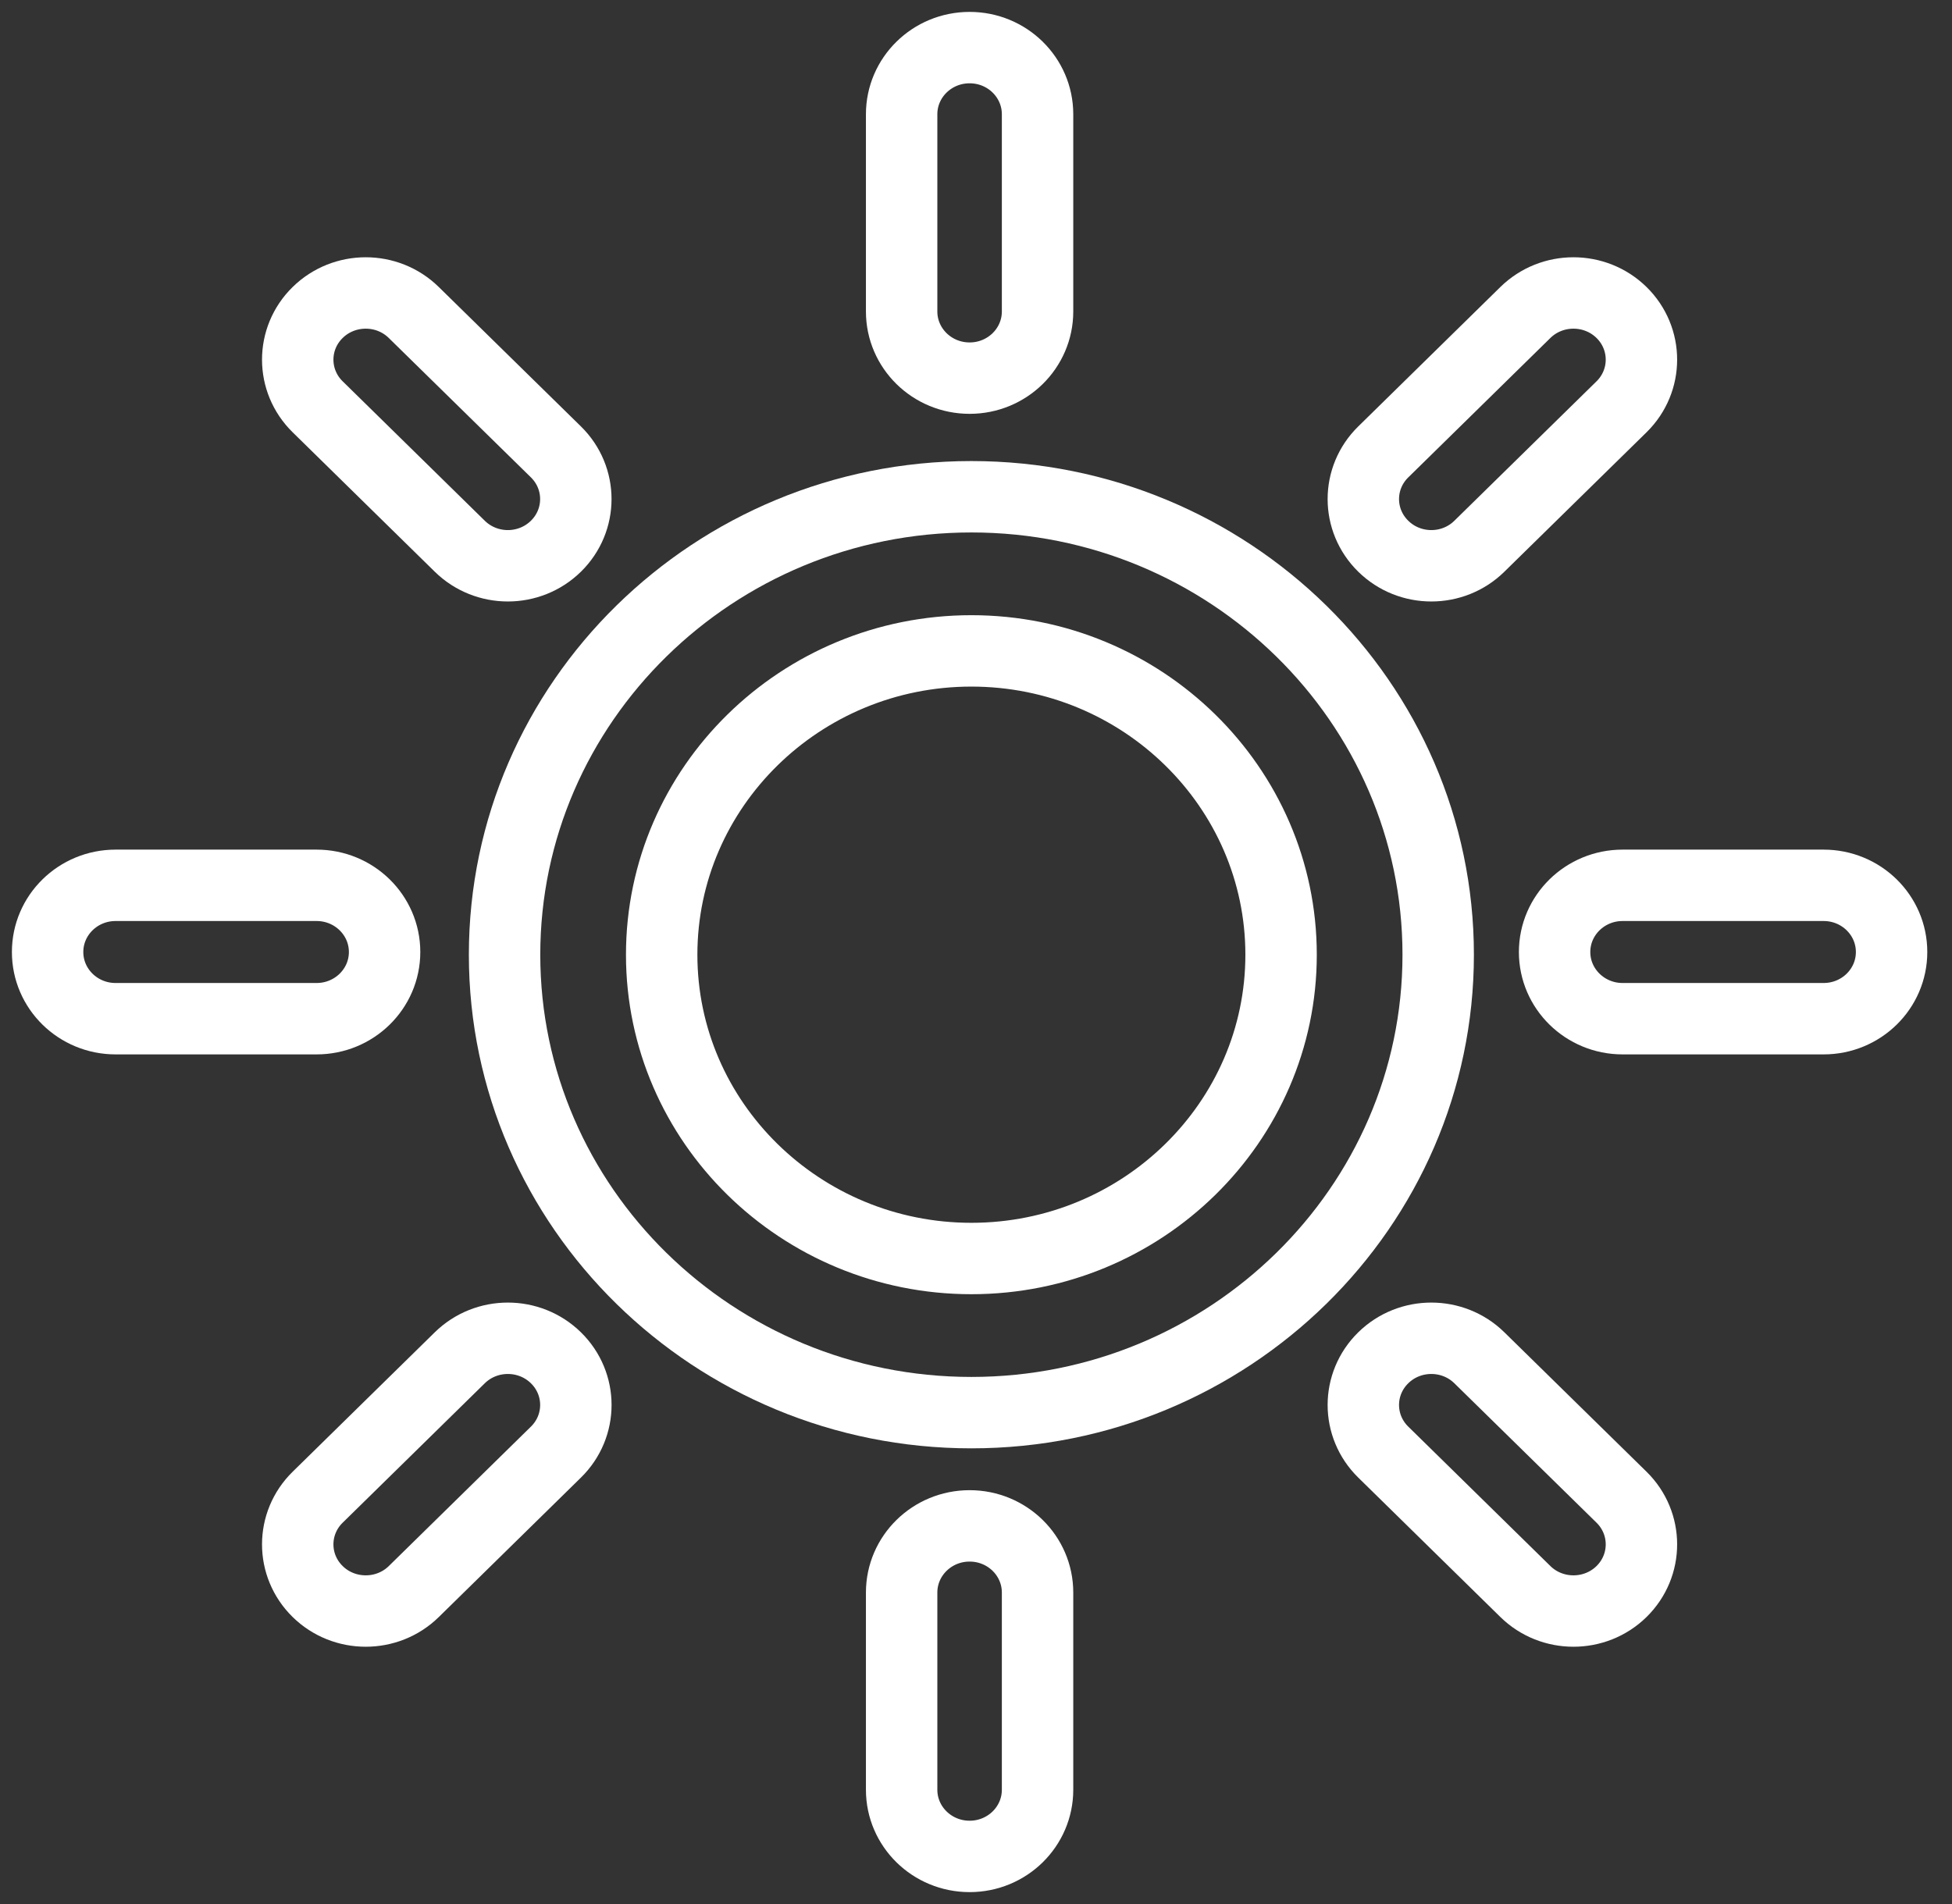
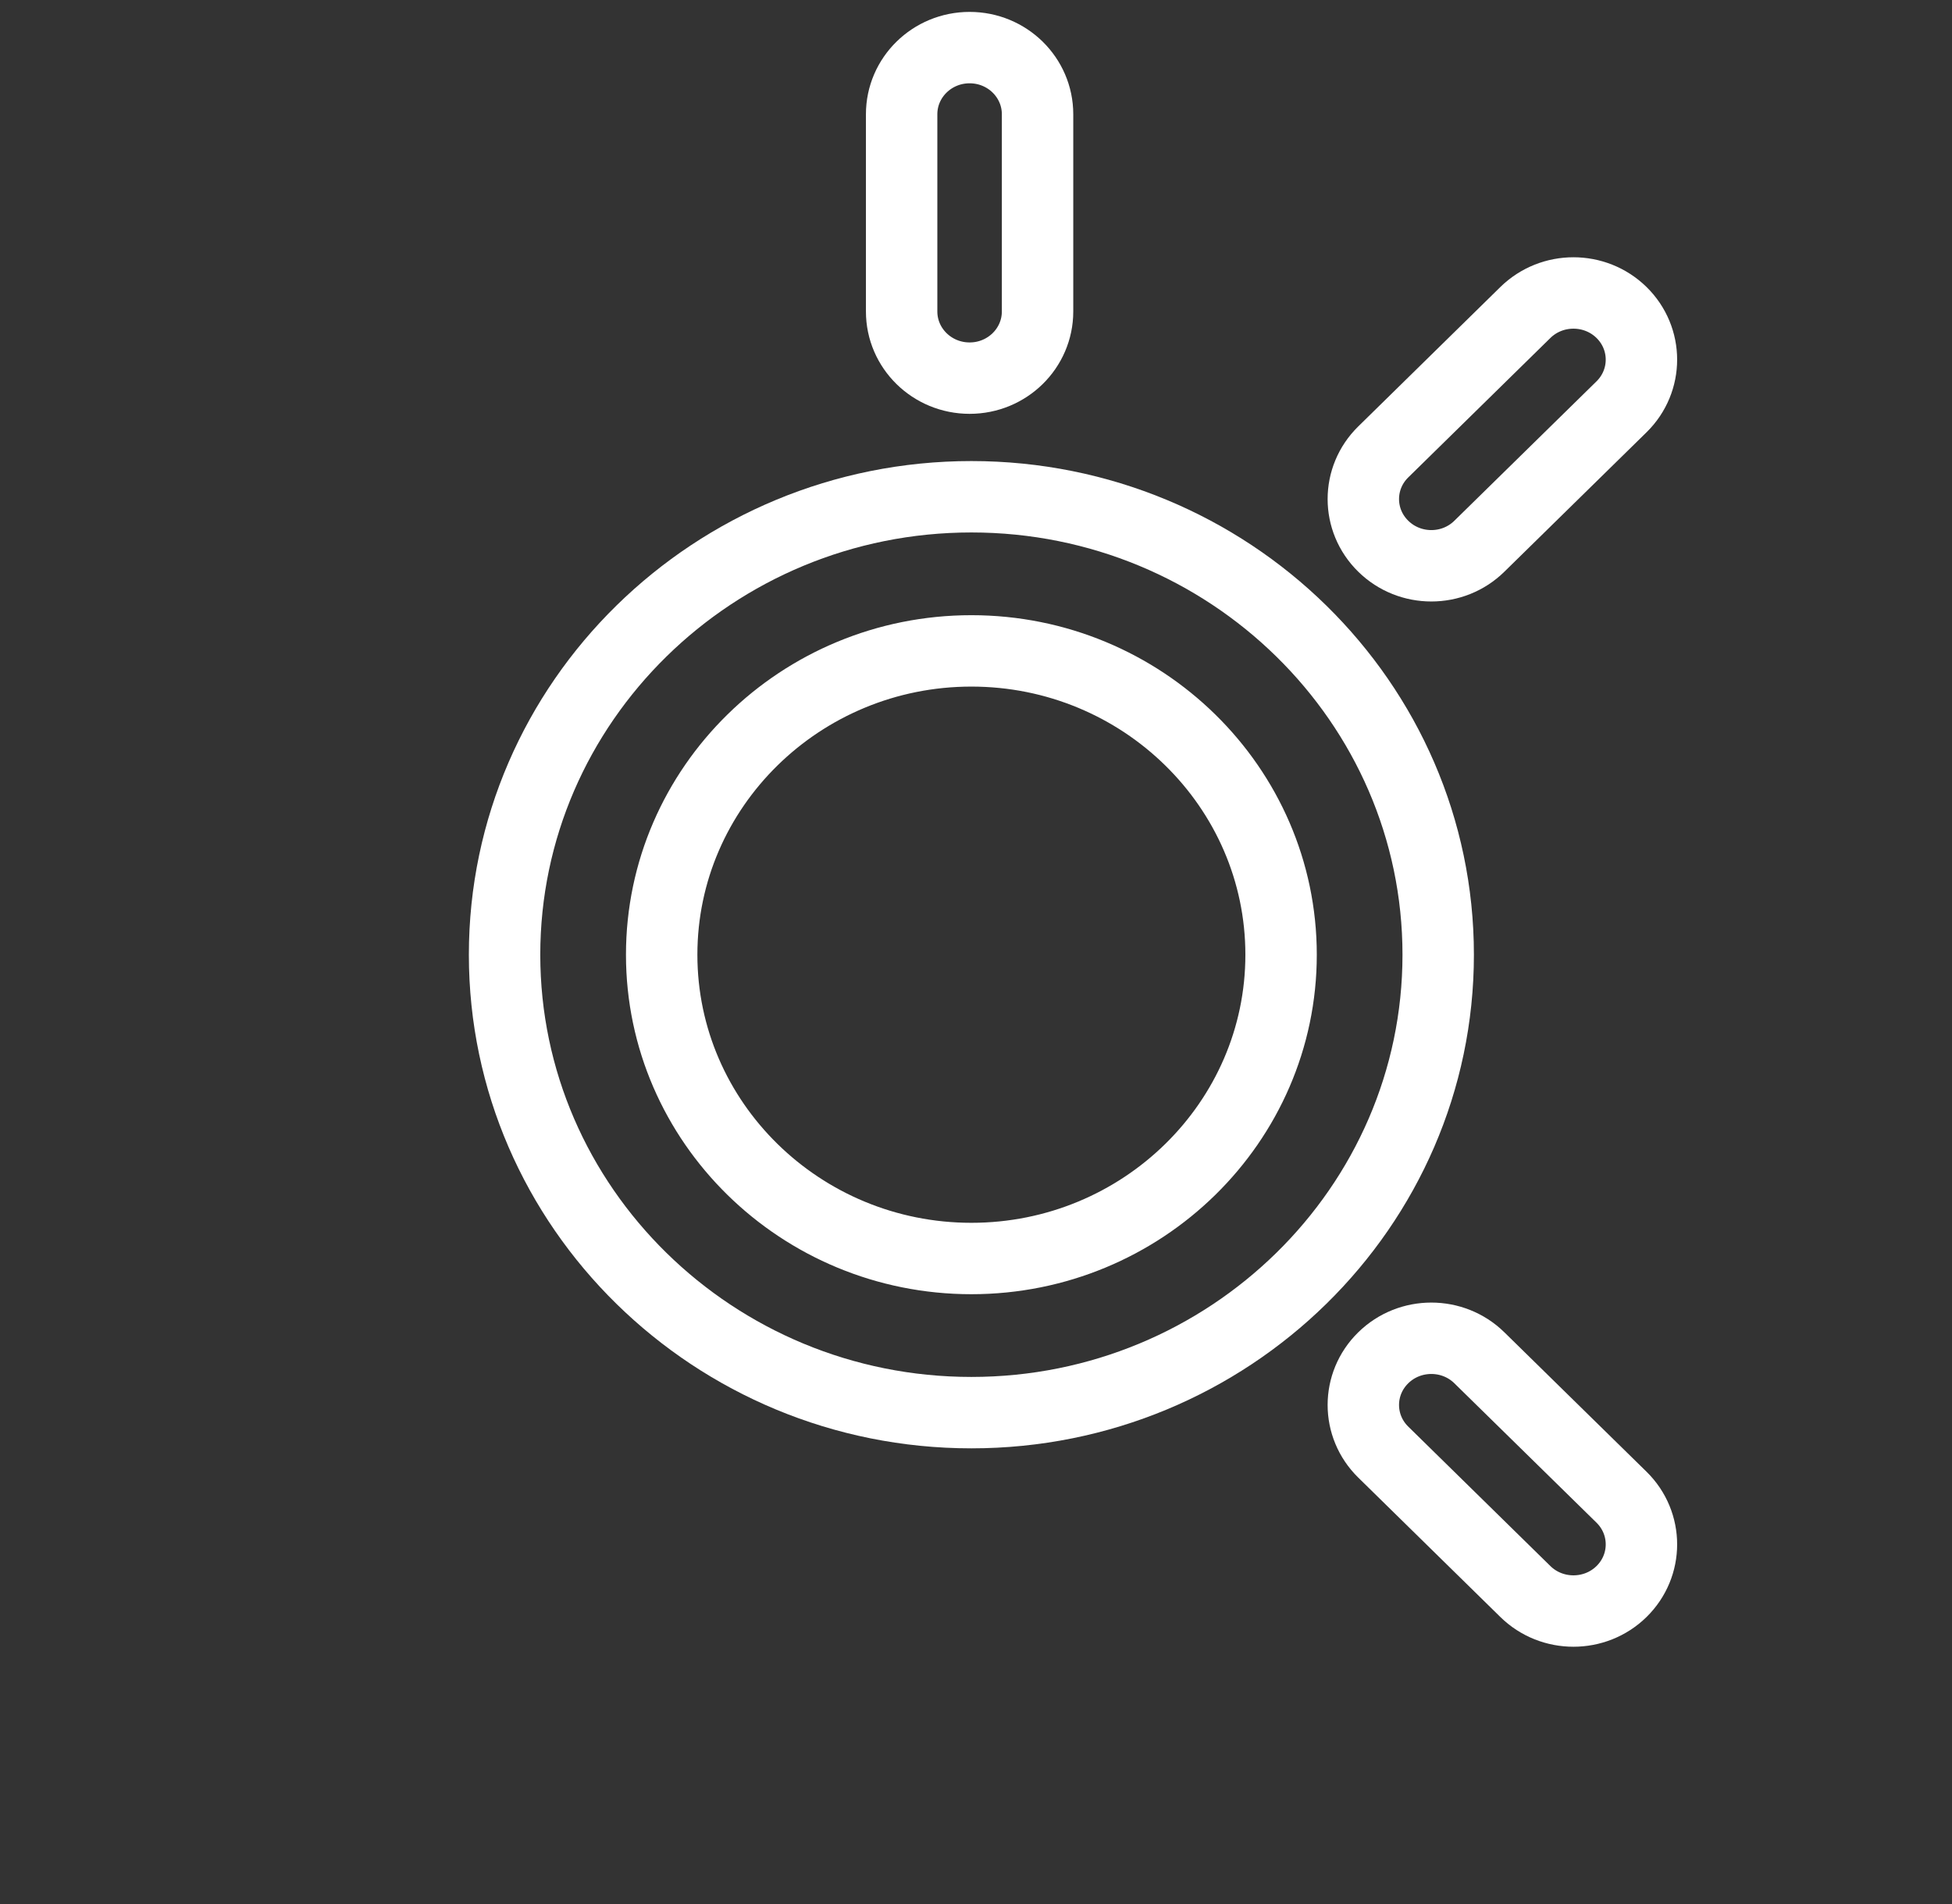
<svg xmlns="http://www.w3.org/2000/svg" width="41" height="40" viewBox="0 0 41 40" fill="none">
  <rect x="0" y="0" width="41" height="40" fill="#333333" stroke="none" />
  <g id="Summer">
    <path id="Vector" d="M30.208 20.057C30.208 14.752 25.81 10.436 20.403 10.436C14.996 10.436 10.598 14.752 10.598 20.057C10.598 25.361 14.996 29.677 20.403 29.677C25.81 29.677 30.208 25.361 30.208 20.057ZM20.403 26.439C16.816 26.439 13.898 23.576 13.898 20.057C13.898 16.537 16.816 13.674 20.403 13.674C23.99 13.674 26.908 16.537 26.908 20.057C26.908 23.576 23.99 26.439 20.403 26.439Z" stroke="white" stroke-width="1.5" />
    <path id="Vector_2" d="M21.793 6.543V2.401C21.793 1.627 21.154 1 20.366 1C19.577 1 18.938 1.627 18.938 2.401V6.543C18.938 7.317 19.577 7.944 20.366 7.944C21.154 7.944 21.793 7.317 21.793 6.543Z" stroke="white" stroke-width="1.5" />
    <path id="Vector_3" d="M30.064 11.886C30.429 11.886 30.795 11.749 31.073 11.475L34.059 8.546C34.616 7.999 34.616 7.112 34.059 6.565C33.501 6.018 32.597 6.018 32.039 6.565L29.054 9.494C28.496 10.041 28.496 10.928 29.054 11.475C29.333 11.749 29.698 11.886 30.064 11.886Z" stroke="white" stroke-width="1.5" />
-     <path id="Vector_4" d="M39.731 20C39.731 19.226 39.092 18.599 38.303 18.599H34.081C33.293 18.599 32.653 19.226 32.653 20C32.653 20.774 33.293 21.401 34.081 21.401H38.303C39.092 21.401 39.731 20.774 39.731 20Z" stroke="white" stroke-width="1.5" />
    <path id="Vector_5" d="M32.039 33.435C32.318 33.709 32.684 33.845 33.049 33.845C33.414 33.845 33.78 33.709 34.059 33.435C34.616 32.888 34.616 32.001 34.059 31.454L31.073 28.525C30.516 27.978 29.611 27.978 29.054 28.525C28.496 29.072 28.496 29.959 29.054 30.506L32.039 33.435Z" stroke="white" stroke-width="1.5" />
-     <path id="Vector_6" d="M18.938 33.457V37.599C18.938 38.373 19.577 39 20.366 39C21.154 39 21.793 38.373 21.793 37.599V33.457C21.793 32.683 21.154 32.056 20.366 32.056C19.577 32.056 18.938 32.683 18.938 33.457Z" stroke="white" stroke-width="1.5" />
-     <path id="Vector_7" d="M7.682 33.845C8.047 33.845 8.413 33.709 8.692 33.435L11.677 30.506C12.235 29.959 12.235 29.072 11.677 28.525C11.119 27.978 10.215 27.978 9.657 28.525L6.672 31.454C6.114 32.001 6.114 32.888 6.672 33.435C6.951 33.709 7.317 33.845 7.682 33.845Z" stroke="white" stroke-width="1.5" />
-     <path id="Vector_8" d="M1 20C1 20.774 1.639 21.401 2.428 21.401H6.65C7.438 21.401 8.078 20.774 8.078 20C8.078 19.226 7.438 18.599 6.65 18.599H2.428C1.639 18.599 1 19.226 1 20Z" stroke="white" stroke-width="1.5" />
-     <path id="Vector_9" d="M9.657 11.475C9.936 11.749 10.302 11.886 10.667 11.886C11.032 11.886 11.398 11.749 11.677 11.475C12.234 10.928 12.234 10.041 11.677 9.494L8.691 6.565C8.134 6.018 7.23 6.018 6.672 6.565C6.114 7.112 6.114 7.999 6.672 8.546L9.657 11.475Z" stroke="white" stroke-width="1.5" />
  </g>
</svg>